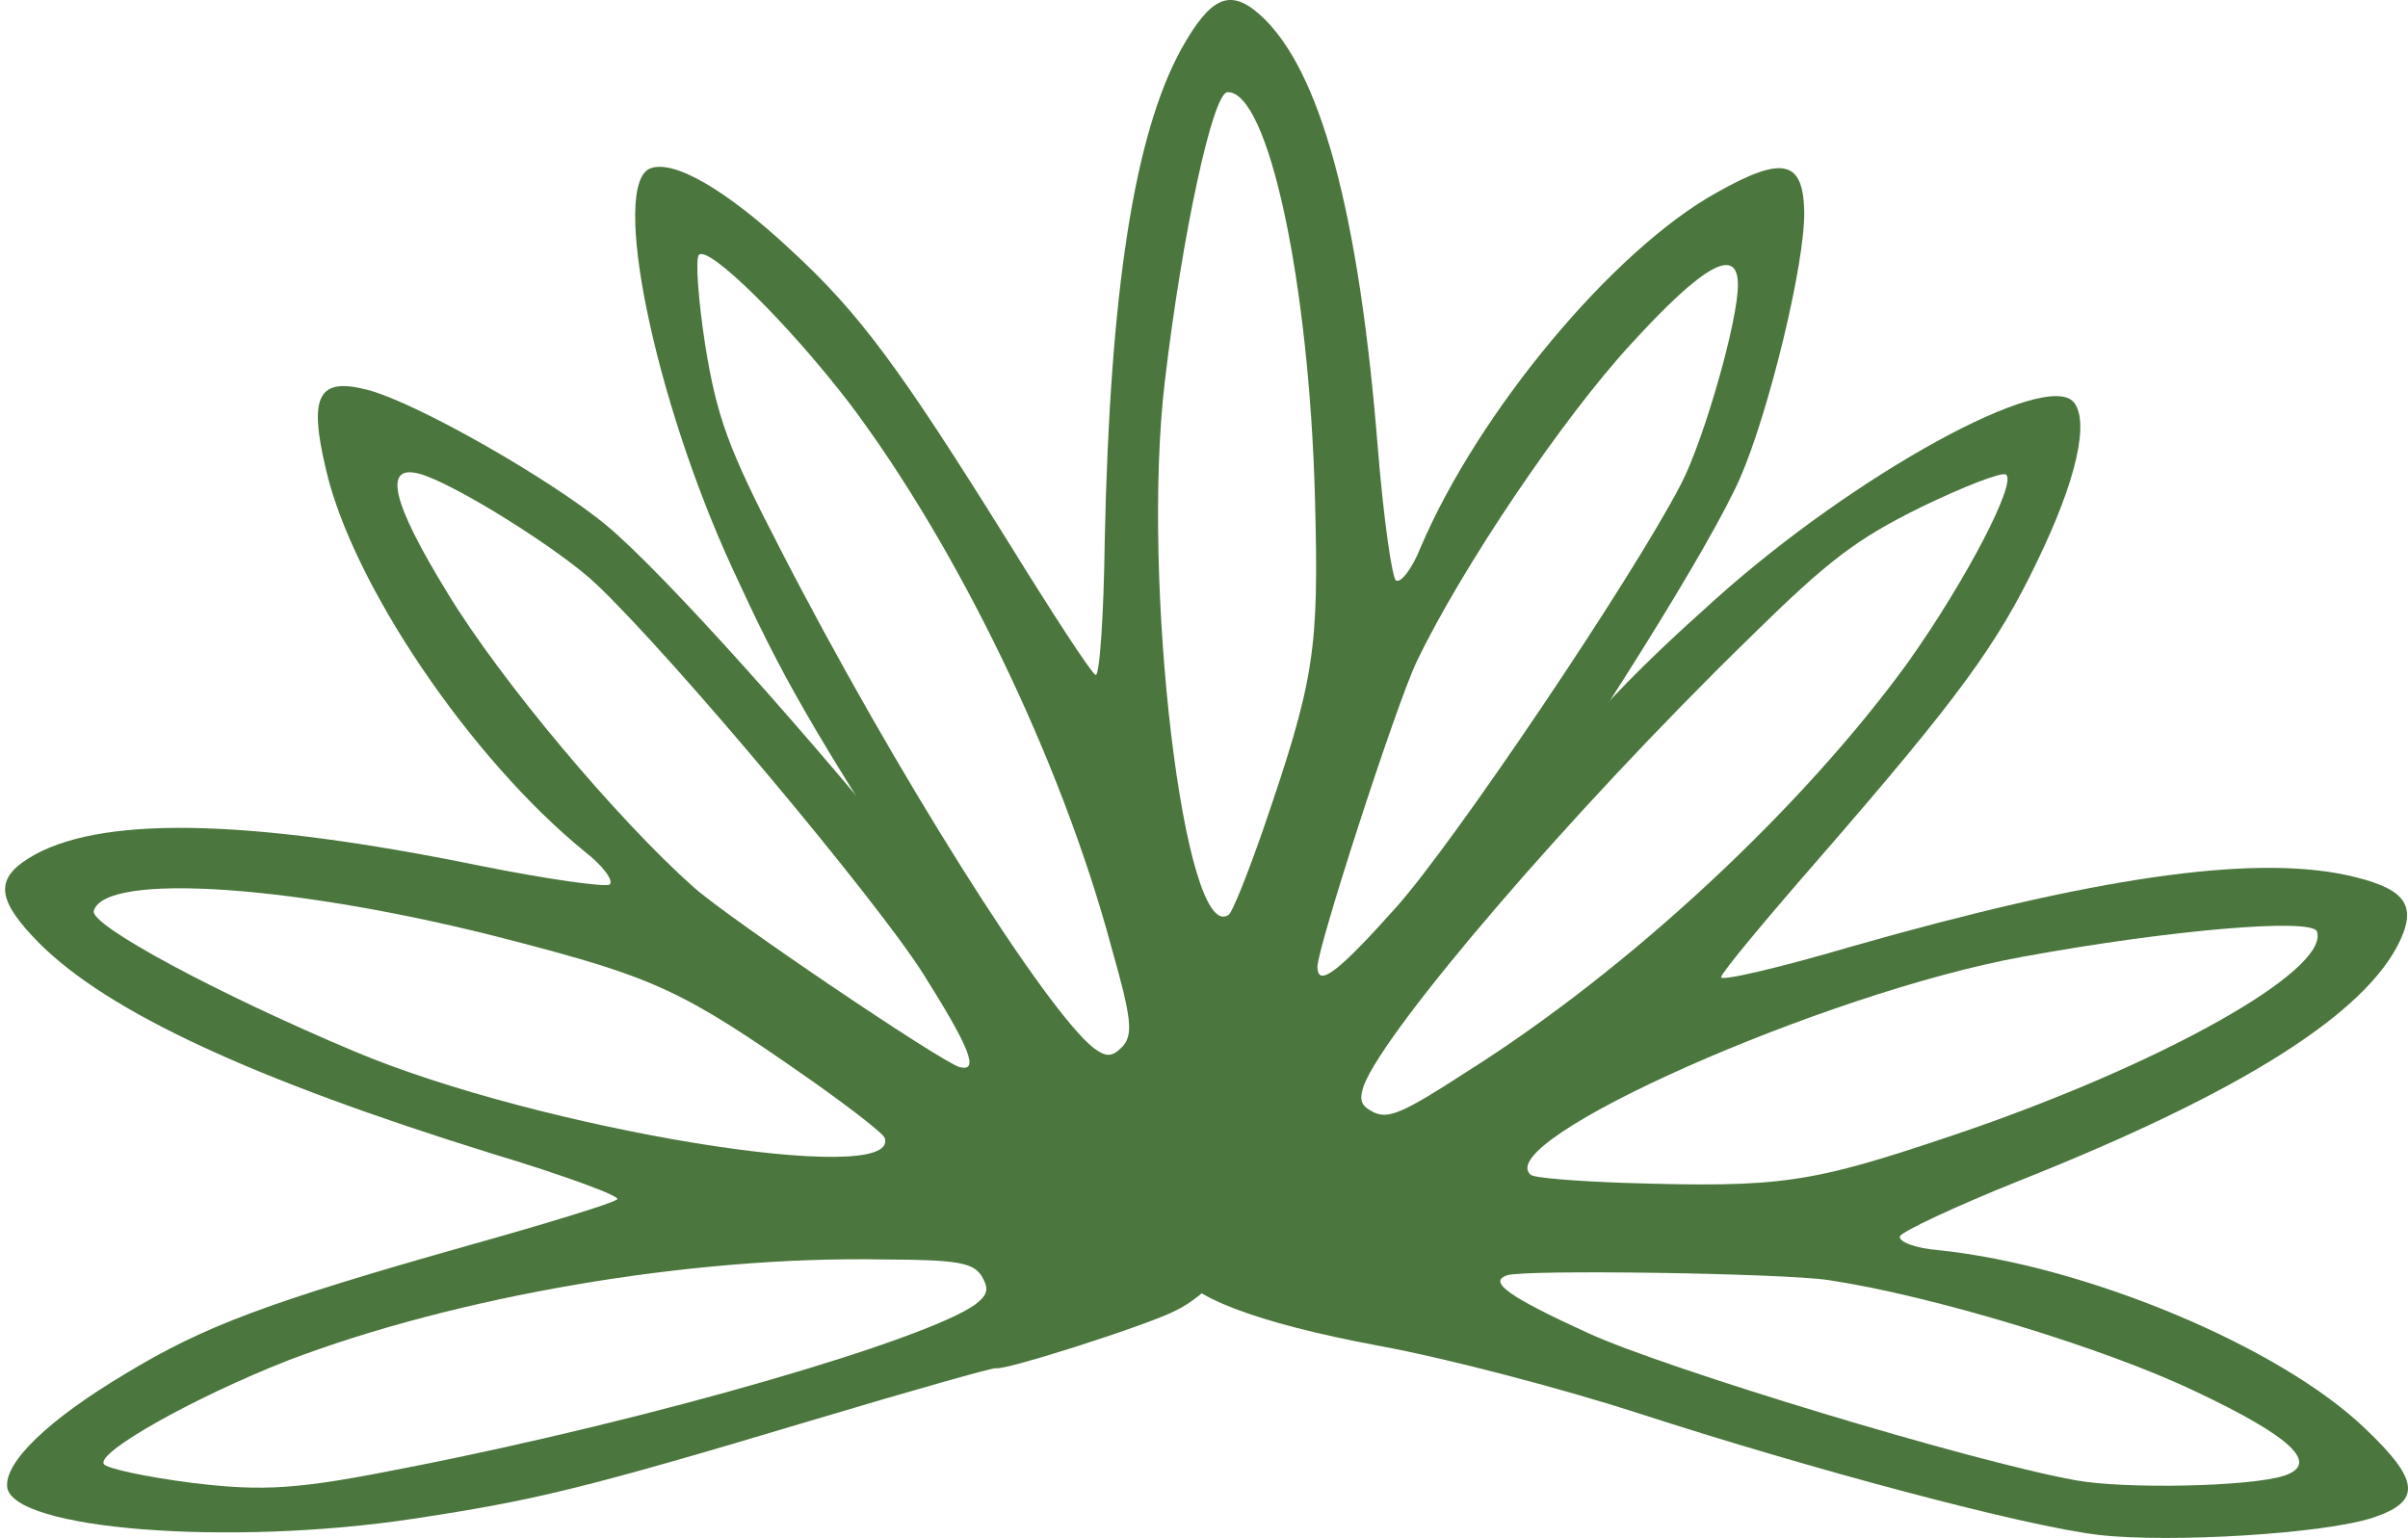
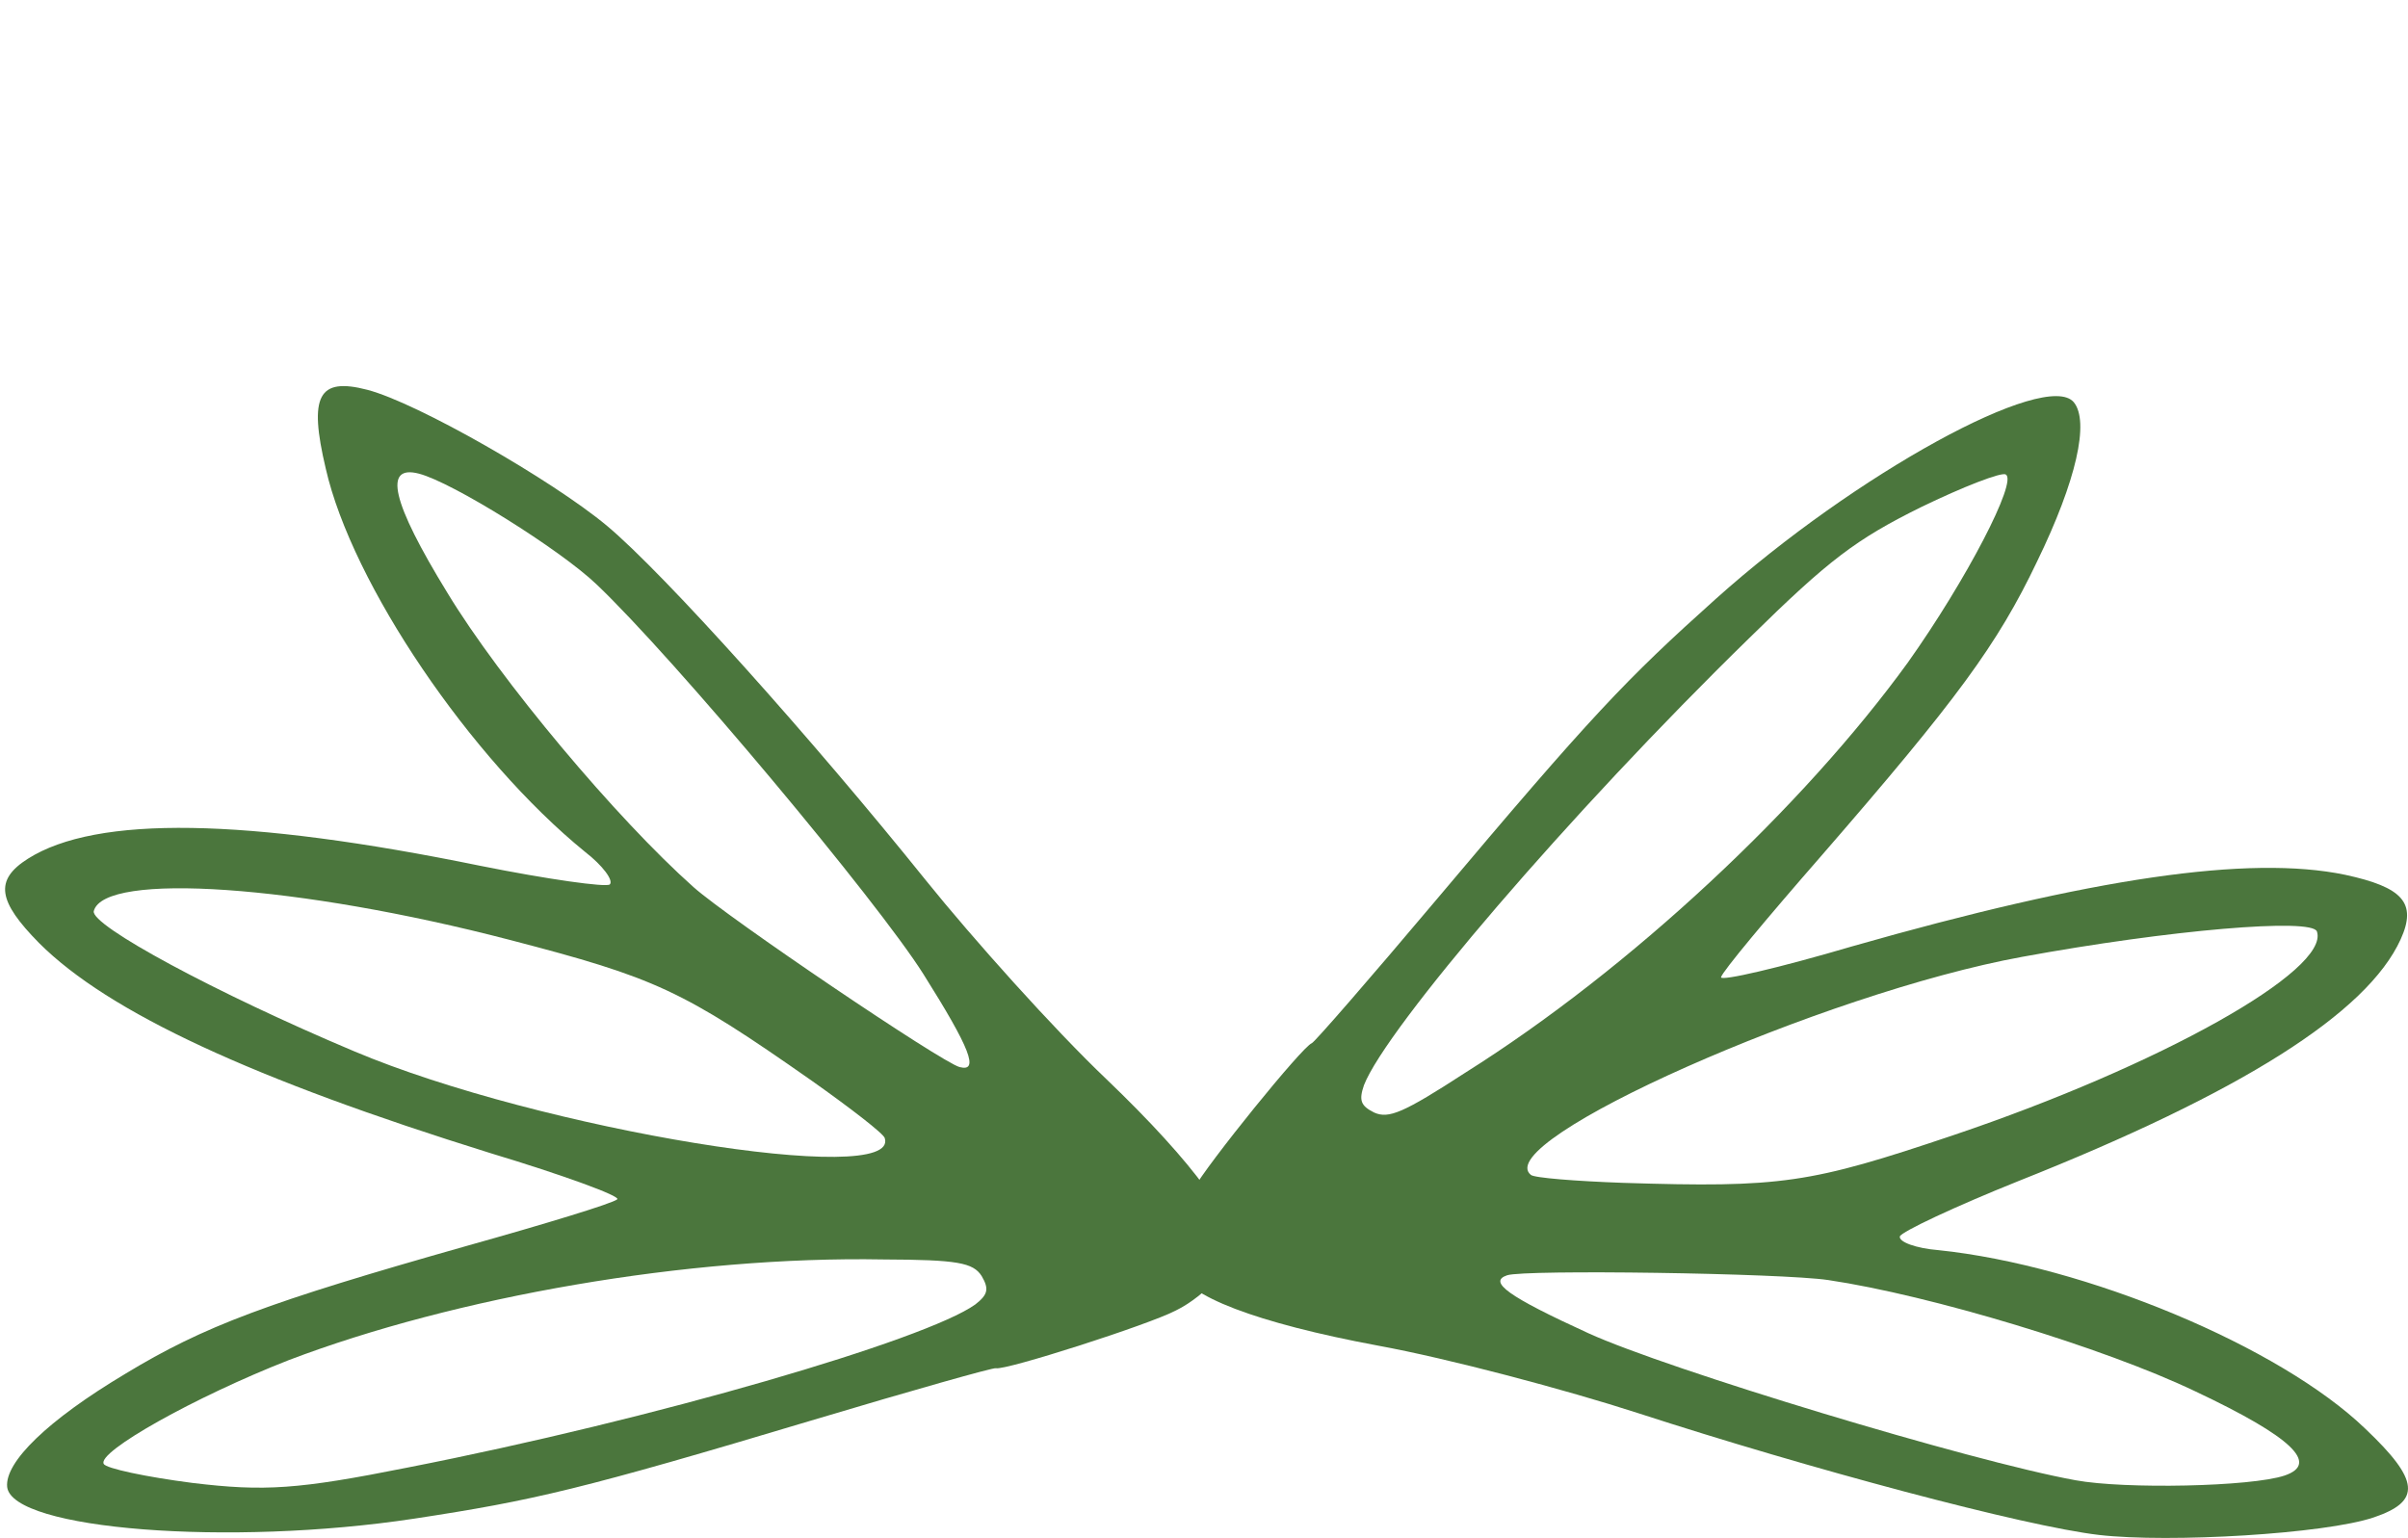
<svg xmlns="http://www.w3.org/2000/svg" xmlns:ns1="http://sodipodi.sourceforge.net/DTD/sodipodi-0.dtd" xmlns:ns2="http://www.inkscape.org/namespaces/inkscape" version="1.0" width="247.335" height="157.992" viewBox="0 0 247.335 157.992" preserveAspectRatio="xMidYMid meet" id="svg23" ns1:docname="gras-doppelt.svg" ns2:version="1.1.1 (3bf5ae0d25, 2021-09-20)">
  <defs id="defs27" />
  <ns1:namedview id="namedview25" pagecolor="#ffffff" bordercolor="#666666" borderopacity="1.0" ns2:pageshadow="2" ns2:pageopacity="0.0" ns2:pagecheckerboard="0" showgrid="false" fit-margin-top="0" fit-margin-left="0" fit-margin-right="0" fit-margin-bottom="0" ns2:zoom="1.0438857" ns2:cx="46.461023" ns2:cy="138.42511" ns2:window-width="1920" ns2:window-height="1017" ns2:window-x="1912" ns2:window-y="-8" ns2:window-maximized="1" ns2:current-layer="svg23" />
  <g fill="#4b763d" id="g21" transform="rotate(-1.489,-40.822,-2373.579)">
-     <path d="m 56.5,134 c -1.1,-0.4 -3,-1.8 -4.1,-3.1 C 50.3,128.6 42,115.5 42,114.5 42,114.2 37.6,106.7 32.2,97.8 19.2,76.4 16.9,72 12,60.6 4.4,42.9 0.5,20.9 4.6,19.3 c 2.4,-0.9 7.7,2.3 14.3,8.8 6.8,6.6 10.8,12.3 21.6,30.7 4.2,7.2 8,13.4 8.5,13.7 0.4,0.2 1,-6 1.3,-13.8 1.2,-25.5 4.1,-41.6 9.2,-50.3 3.1,-5.2 5.1,-6.1 8.1,-3.3 6.1,5.7 9.7,20.6 11,45.1 0.4,7.1 1.1,13.1 1.5,13.4 0.5,0.3 1.7,-1.2 2.6,-3.3 6.3,-13.8 20.6,-30.1 31.4,-35.7 6.8,-3.6 8.9,-3.1 8.9,2.1 0,5.3 -4.2,20.7 -7.3,27.3 -3.3,7 -16,26.1 -27,40.9 -4.6,6.2 -11.5,16.6 -15.1,23.1 -6.2,11.1 -11.2,17.1 -13.9,16.9 -0.7,0 -2.1,-0.4 -3.2,-0.9 z M 49.9,100.5 C 45.2,81 35.1,58.9 24.5,44 18.4,35.6 10.4,27.3 9.4,28.3 9,28.6 9.2,32.9 9.8,37.6 c 1,7.4 2.1,10.7 7.1,21 11.2,23.3 26.1,48.2 30.9,52.2 1.3,1 1.9,1 3,-0.1 1.1,-1.2 1,-2.8 -0.9,-10.2 z m 29.4,-3.4 c 6.1,-6.5 25,-33 30.3,-42.6 C 112.1,50 116,37.6 116,34 116,30.2 112.5,32 104.9,39.9 97.6,47.4 86.8,62.6 82,72 c -2.2,4.3 -11,29.2 -11,31.1 0,2.1 2.1,0.6 8.3,-6 z M 65.8,88.8 C 71.5,73.5 72,70.6 72,55.1 72,32.7 68.3,13 64.1,13 c -1.5,0 -5,14.3 -7.2,29.5 -3,20.5 0.5,57.9 5.1,55 0.4,-0.2 2.1,-4.2 3.8,-8.7 z" id="path19" />
-   </g>
+     </g>
  <g fill="#4b763d" id="g21-4" ns2:transform-center-x="-62.342629" ns2:transform-center-y="-29.880793" transform="rotate(71.375,93.474,175.393)">
    <path d="m 56.5,134 c -1.1,-0.4 -3,-1.8 -4.1,-3.1 C 50.3,128.6 42,115.5 42,114.5 42,114.2 37.6,106.7 32.2,97.8 19.2,76.4 16.9,72 12,60.6 4.4,42.9 0.5,20.9 4.6,19.3 c 2.4,-0.9 7.7,2.3 14.3,8.8 6.8,6.6 10.8,12.3 21.6,30.7 4.2,7.2 8,13.4 8.5,13.7 0.4,0.2 1,-6 1.3,-13.8 1.2,-25.5 4.1,-41.6 9.2,-50.3 3.1,-5.2 5.1,-6.1 8.1,-3.3 6.1,5.7 9.7,20.6 11,45.1 0.4,7.1 1.1,13.1 1.5,13.4 0.5,0.3 1.7,-1.2 2.6,-3.3 6.3,-13.8 20.6,-30.1 31.4,-35.7 6.8,-3.6 8.9,-3.1 8.9,2.1 0,5.3 -4.2,20.7 -7.3,27.3 -3.3,7 -16,26.1 -27,40.9 -4.6,6.2 -11.5,16.6 -15.1,23.1 -6.2,11.1 -11.2,17.1 -13.9,16.9 -0.7,0 -2.1,-0.4 -3.2,-0.9 z M 49.9,100.5 C 45.2,81 35.1,58.9 24.5,44 18.4,35.6 10.4,27.3 9.4,28.3 9,28.6 9.2,32.9 9.8,37.6 c 1,7.4 2.1,10.7 7.1,21 11.2,23.3 26.1,48.2 30.9,52.2 1.3,1 1.9,1 3,-0.1 1.1,-1.2 1,-2.8 -0.9,-10.2 z m 29.4,-3.4 c 6.1,-6.5 25,-33 30.3,-42.6 C 112.1,50 116,37.6 116,34 116,30.2 112.5,32 104.9,39.9 97.6,47.4 86.8,62.6 82,72 c -2.2,4.3 -11,29.2 -11,31.1 0,2.1 2.1,0.6 8.3,-6 z M 65.8,88.8 C 71.5,73.5 72,70.6 72,55.1 72,32.7 68.3,13 64.1,13 c -1.5,0 -5,14.3 -7.2,29.5 -3,20.5 0.5,57.9 5.1,55 0.4,-0.2 2.1,-4.2 3.8,-8.7 z" id="path19-9" />
  </g>
  <g fill="#4b763d" id="g21-4-7" ns2:transform-center-x="61.68642" ns2:transform-center-y="-30.682184" transform="rotate(-75.405,88.999,88.529)">
    <path d="m 56.5,134 c -1.1,-0.4 -3,-1.8 -4.1,-3.1 C 50.3,128.6 42,115.5 42,114.5 42,114.2 37.6,106.7 32.2,97.8 19.2,76.4 16.9,72 12,60.6 4.4,42.9 0.5,20.9 4.6,19.3 c 2.4,-0.9 7.7,2.3 14.3,8.8 6.8,6.6 10.8,12.3 21.6,30.7 4.2,7.2 8,13.4 8.5,13.7 0.4,0.2 1,-6 1.3,-13.8 1.2,-25.5 4.1,-41.6 9.2,-50.3 3.1,-5.2 5.1,-6.1 8.1,-3.3 6.1,5.7 9.7,20.6 11,45.1 0.4,7.1 1.1,13.1 1.5,13.4 0.5,0.3 1.7,-1.2 2.6,-3.3 6.3,-13.8 20.6,-30.1 31.4,-35.7 6.8,-3.6 8.9,-3.1 8.9,2.1 0,5.3 -4.2,20.7 -7.3,27.3 -3.3,7 -16,26.1 -27,40.9 -4.6,6.2 -11.5,16.6 -15.1,23.1 -6.2,11.1 -11.2,17.1 -13.9,16.9 -0.7,0 -2.1,-0.4 -3.2,-0.9 z M 49.9,100.5 C 45.2,81 35.1,58.9 24.5,44 18.4,35.6 10.4,27.3 9.4,28.3 9,28.6 9.2,32.9 9.8,37.6 c 1,7.4 2.1,10.7 7.1,21 11.2,23.3 26.1,48.2 30.9,52.2 1.3,1 1.9,1 3,-0.1 1.1,-1.2 1,-2.8 -0.9,-10.2 z m 29.4,-3.4 c 6.1,-6.5 25,-33 30.3,-42.6 C 112.1,50 116,37.6 116,34 116,30.2 112.5,32 104.9,39.9 97.6,47.4 86.8,62.6 82,72 c -2.2,4.3 -11,29.2 -11,31.1 0,2.1 2.1,0.6 8.3,-6 z M 65.8,88.8 C 71.5,73.5 72,70.6 72,55.1 72,32.7 68.3,13 64.1,13 c -1.5,0 -5,14.3 -7.2,29.5 -3,20.5 0.5,57.9 5.1,55 0.4,-0.2 2.1,-4.2 3.8,-8.7 z" id="path19-9-7" />
  </g>
</svg>